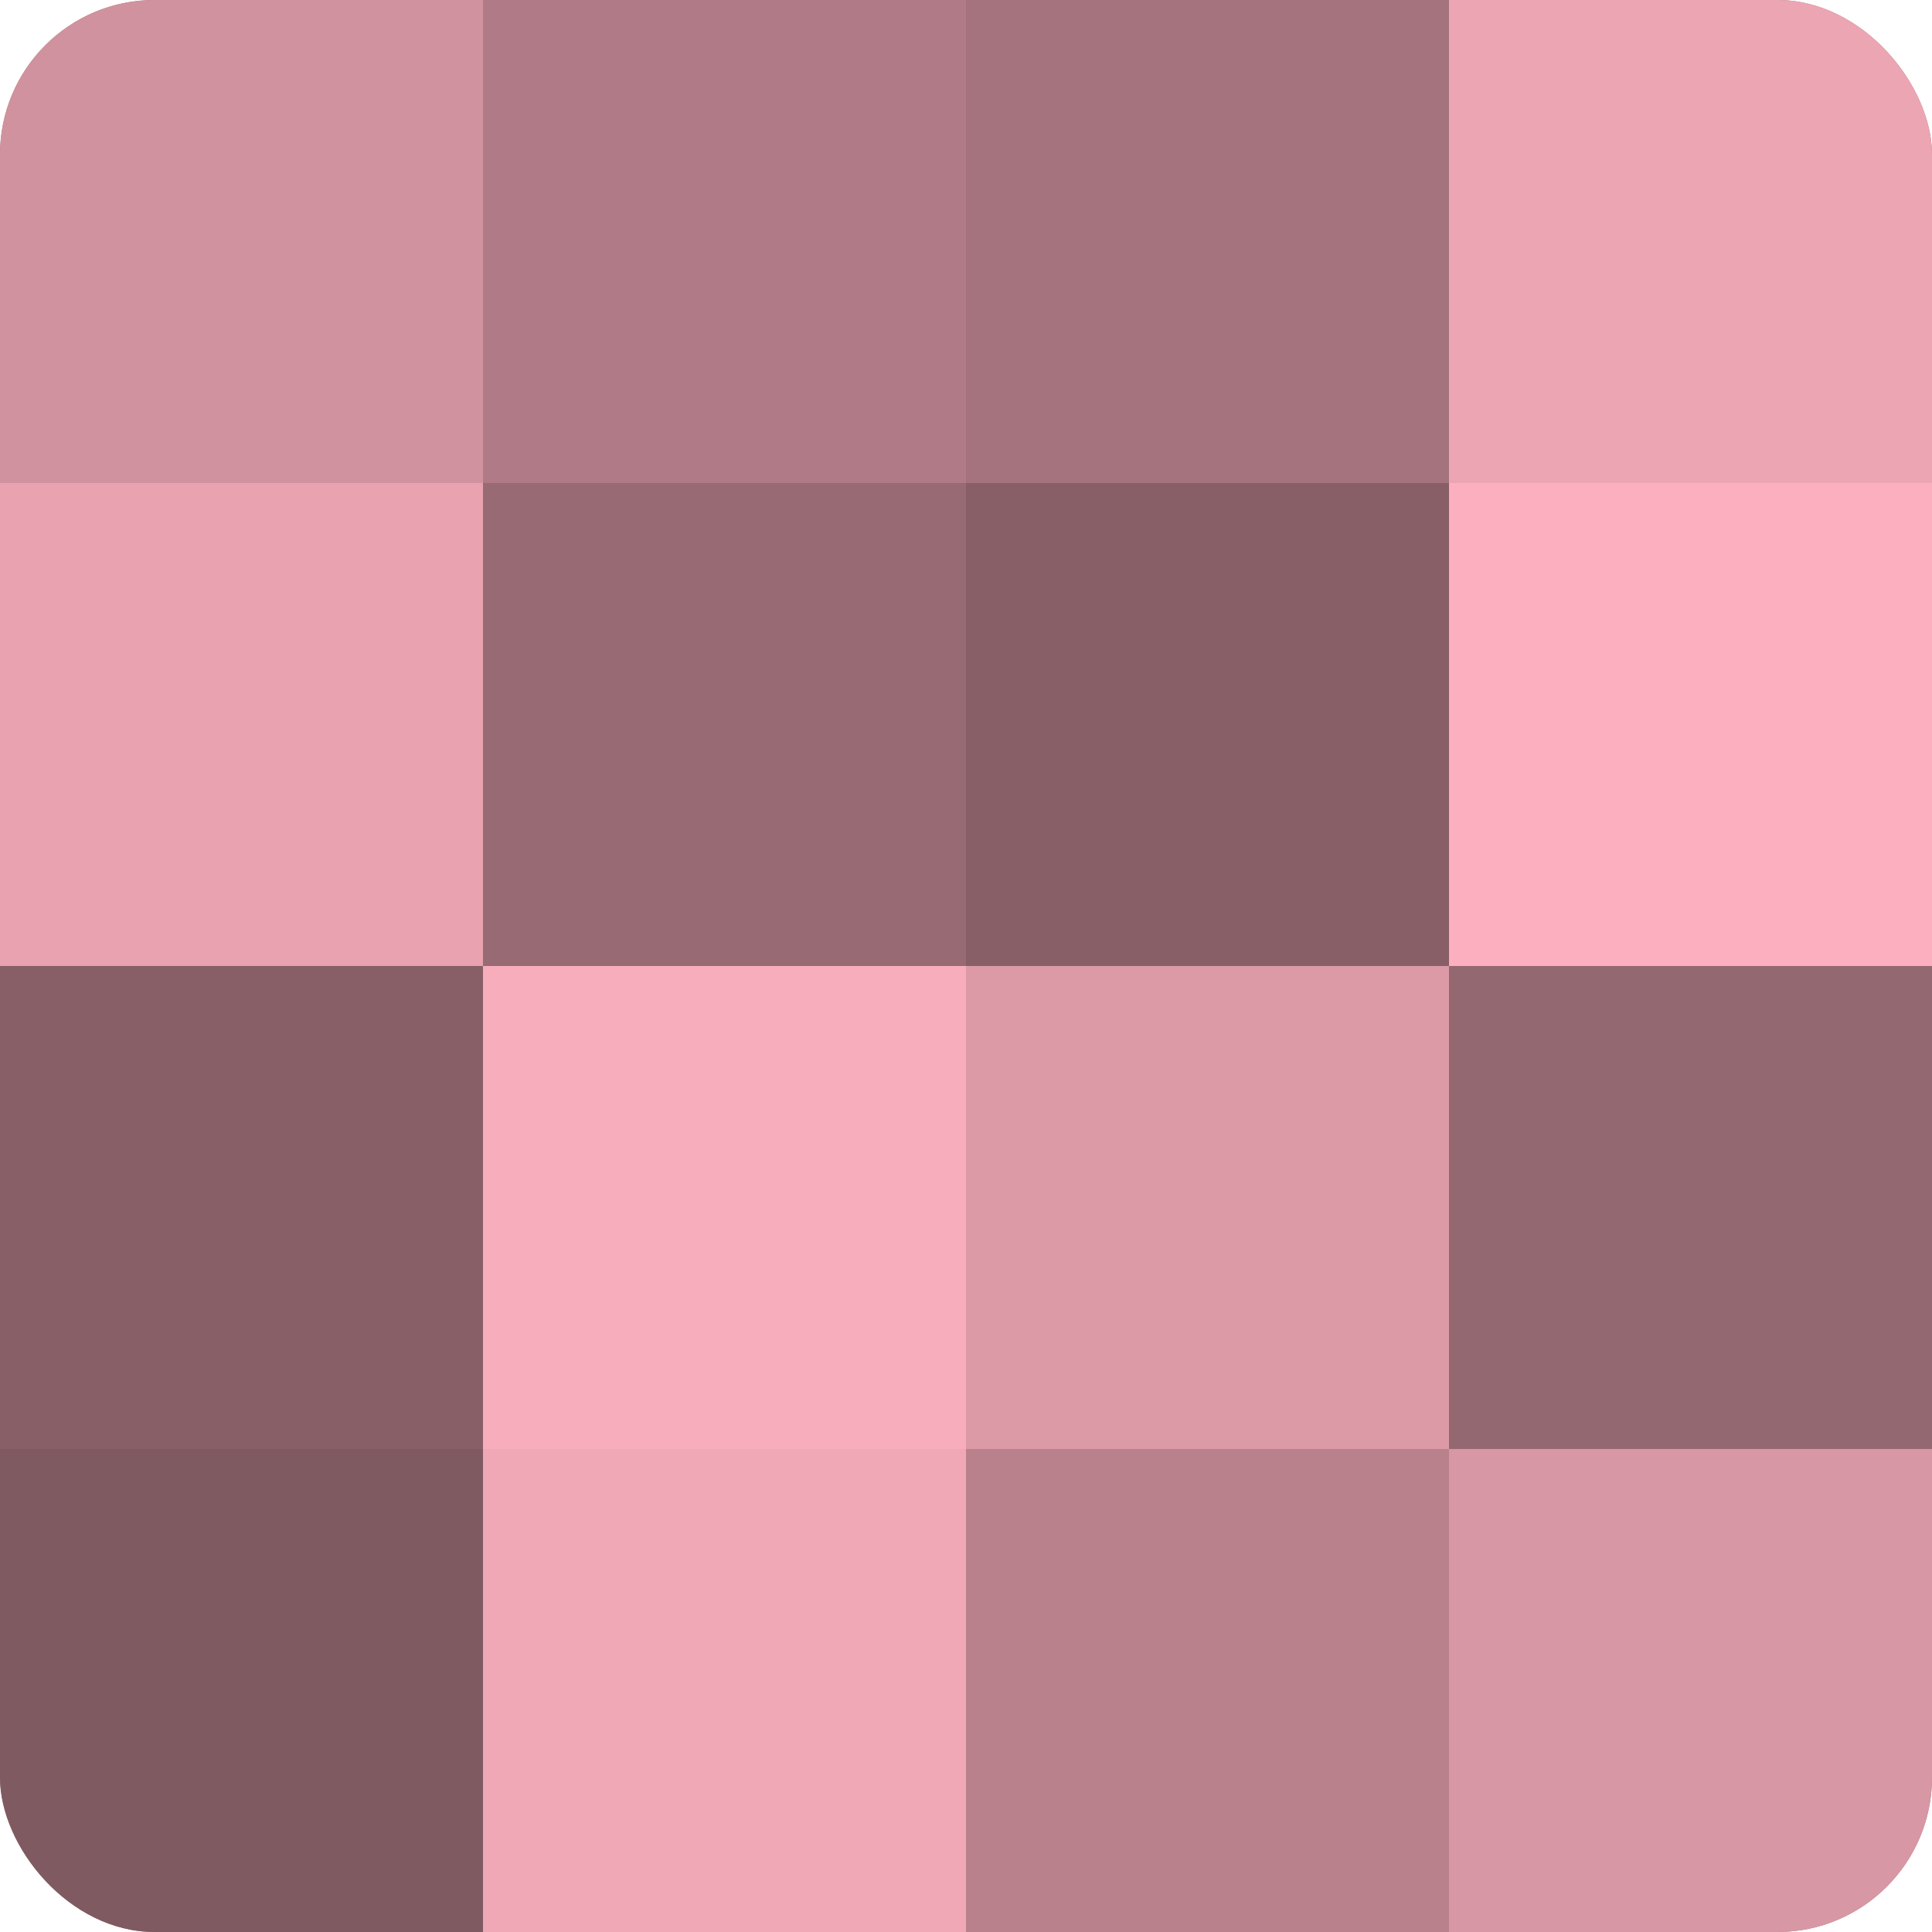
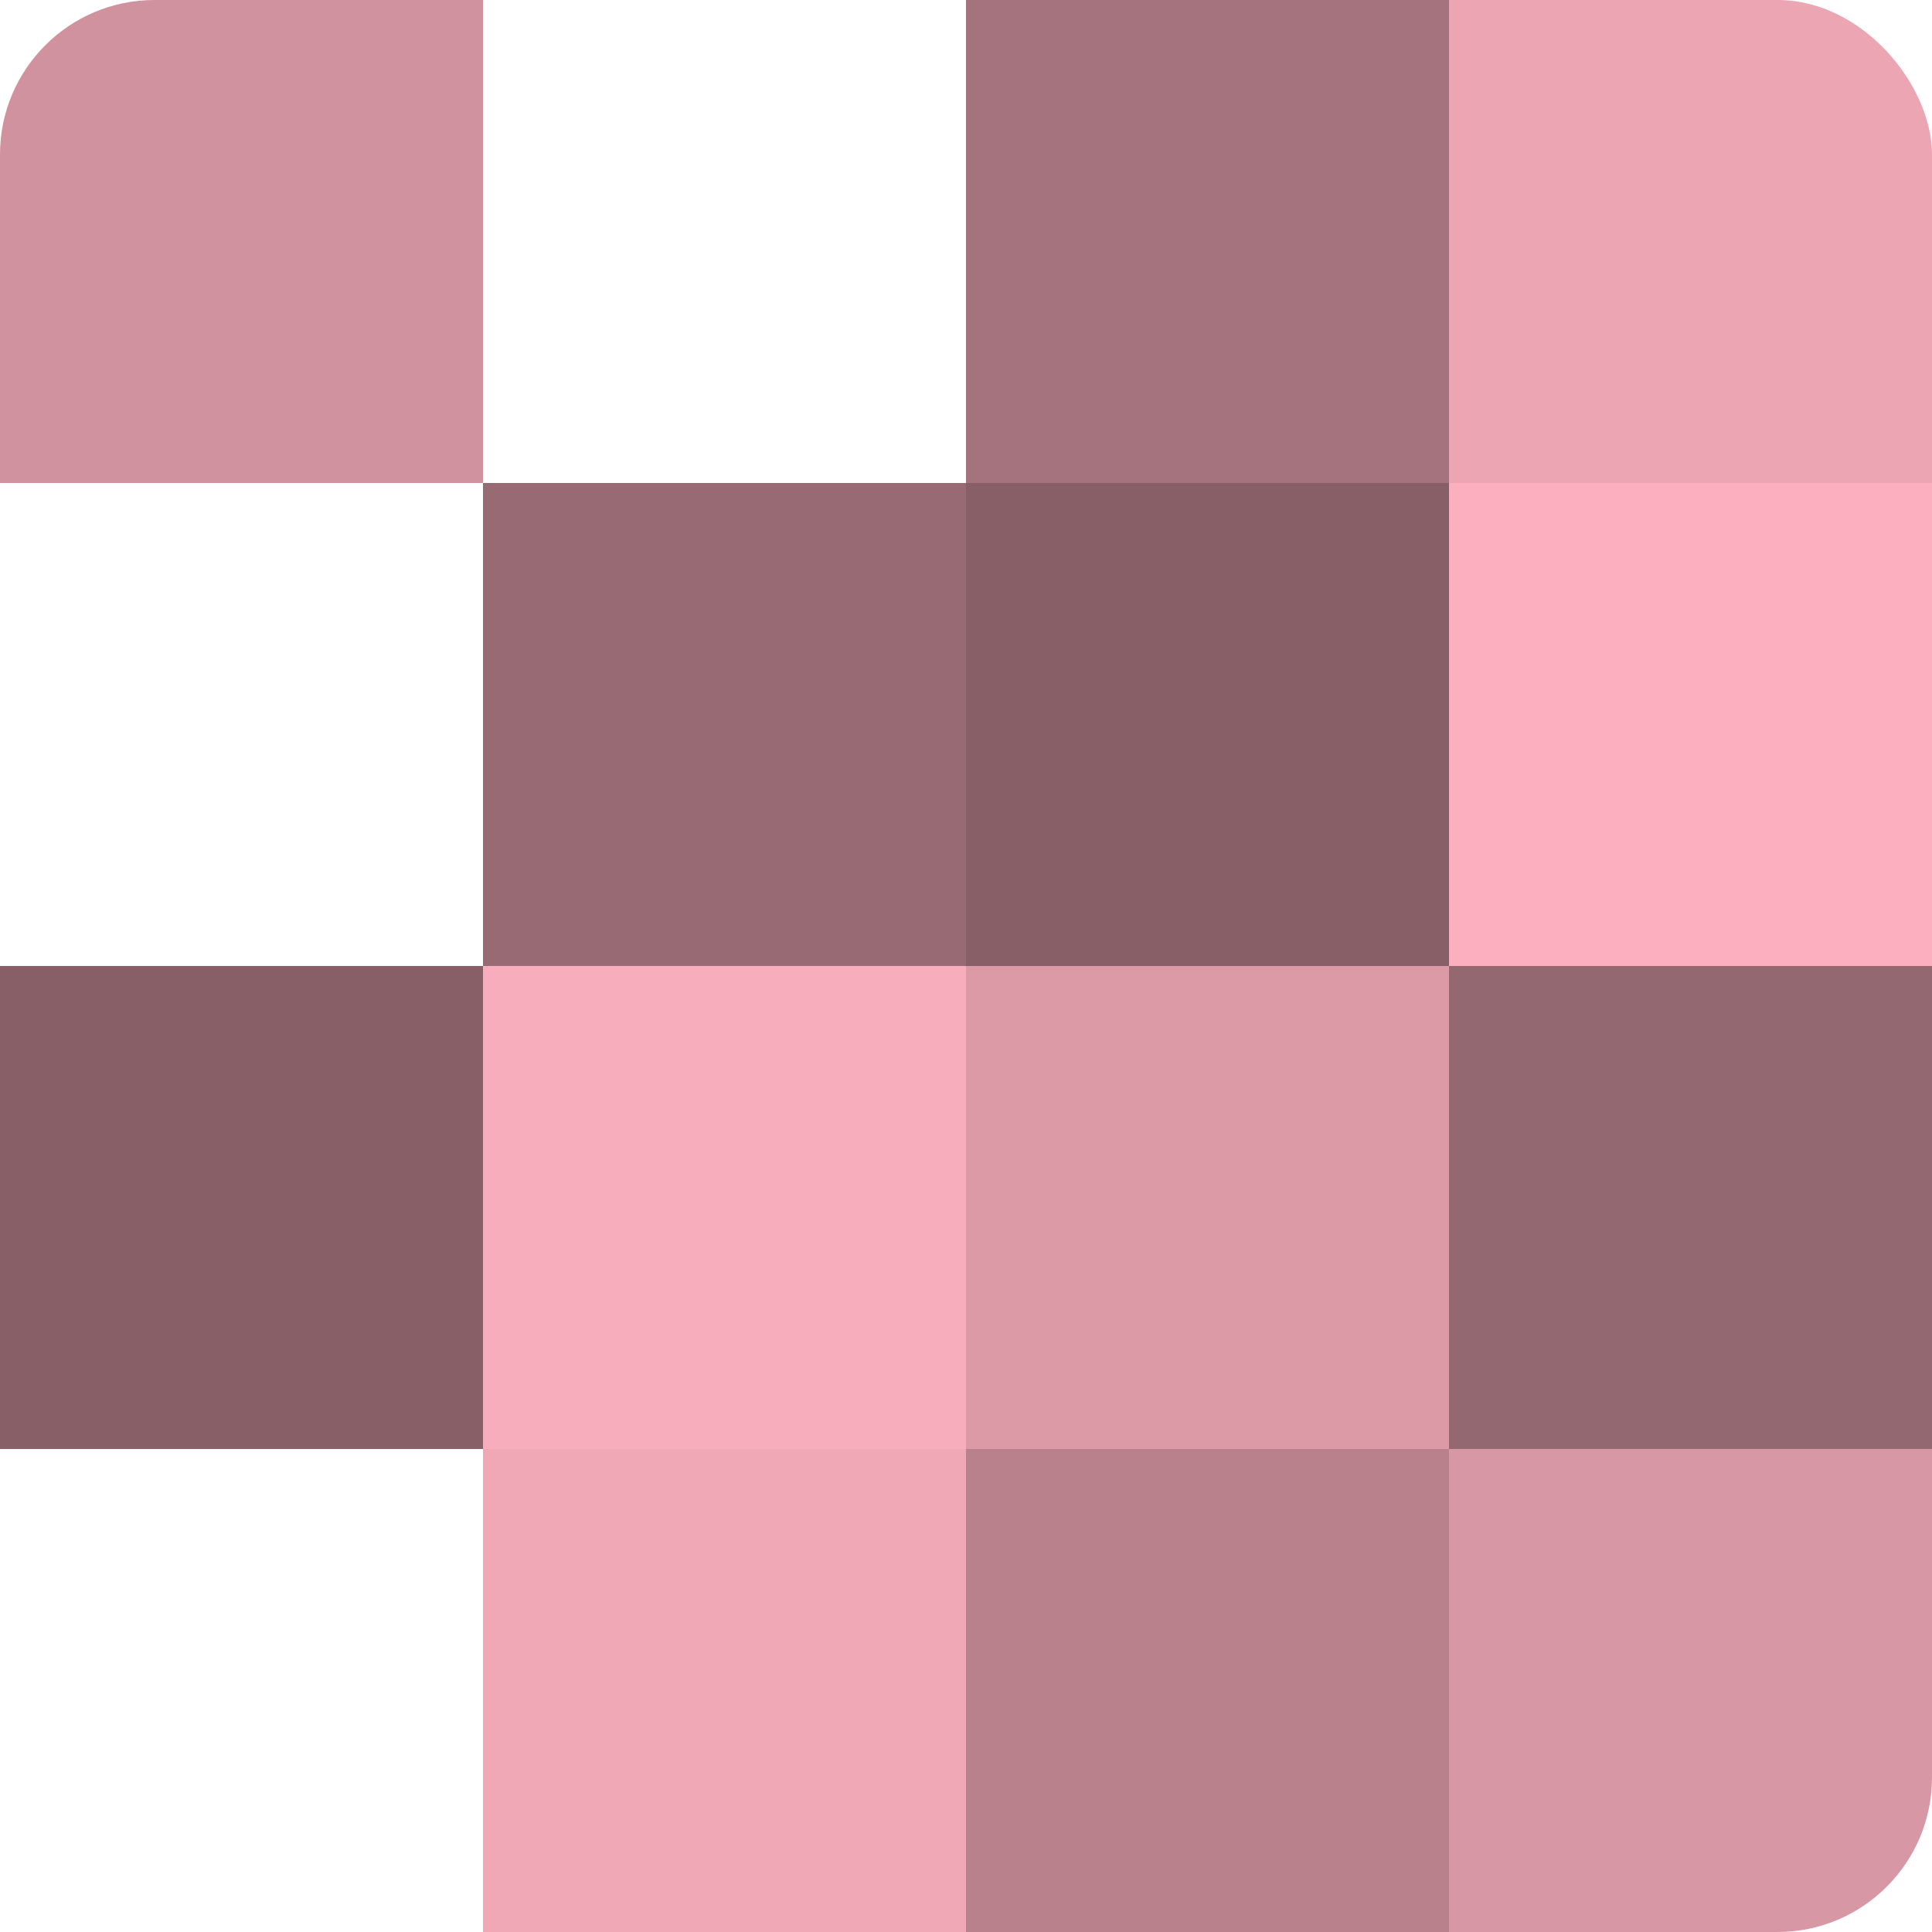
<svg xmlns="http://www.w3.org/2000/svg" width="60" height="60" viewBox="0 0 100 100" preserveAspectRatio="xMidYMid meet">
  <defs>
    <clipPath id="c" width="100" height="100">
      <rect width="100" height="100" rx="8" ry="8" />
    </clipPath>
  </defs>
  <g clip-path="url(#c)">
-     <rect width="100" height="100" fill="#a0707a" />
    <rect width="25" height="25" fill="#d0929e" />
-     <rect y="25" width="25" height="25" fill="#e8a2b0" />
    <rect y="50" width="25" height="25" fill="#885f67" />
-     <rect y="75" width="25" height="25" fill="#805a61" />
-     <rect x="25" width="25" height="25" fill="#b07b86" />
    <rect x="25" y="25" width="25" height="25" fill="#986a74" />
    <rect x="25" y="50" width="25" height="25" fill="#f8adbc" />
    <rect x="25" y="75" width="25" height="25" fill="#f0a8b6" />
    <rect x="50" width="25" height="25" fill="#a4737d" />
    <rect x="50" y="25" width="25" height="25" fill="#885f67" />
    <rect x="50" y="50" width="25" height="25" fill="#dc9aa7" />
    <rect x="50" y="75" width="25" height="25" fill="#b8818c" />
    <rect x="75" width="25" height="25" fill="#eca5b3" />
    <rect x="75" y="25" width="25" height="25" fill="#fcb0bf" />
    <rect x="75" y="50" width="25" height="25" fill="#946871" />
    <rect x="75" y="75" width="25" height="25" fill="#d897a4" />
  </g>
</svg>